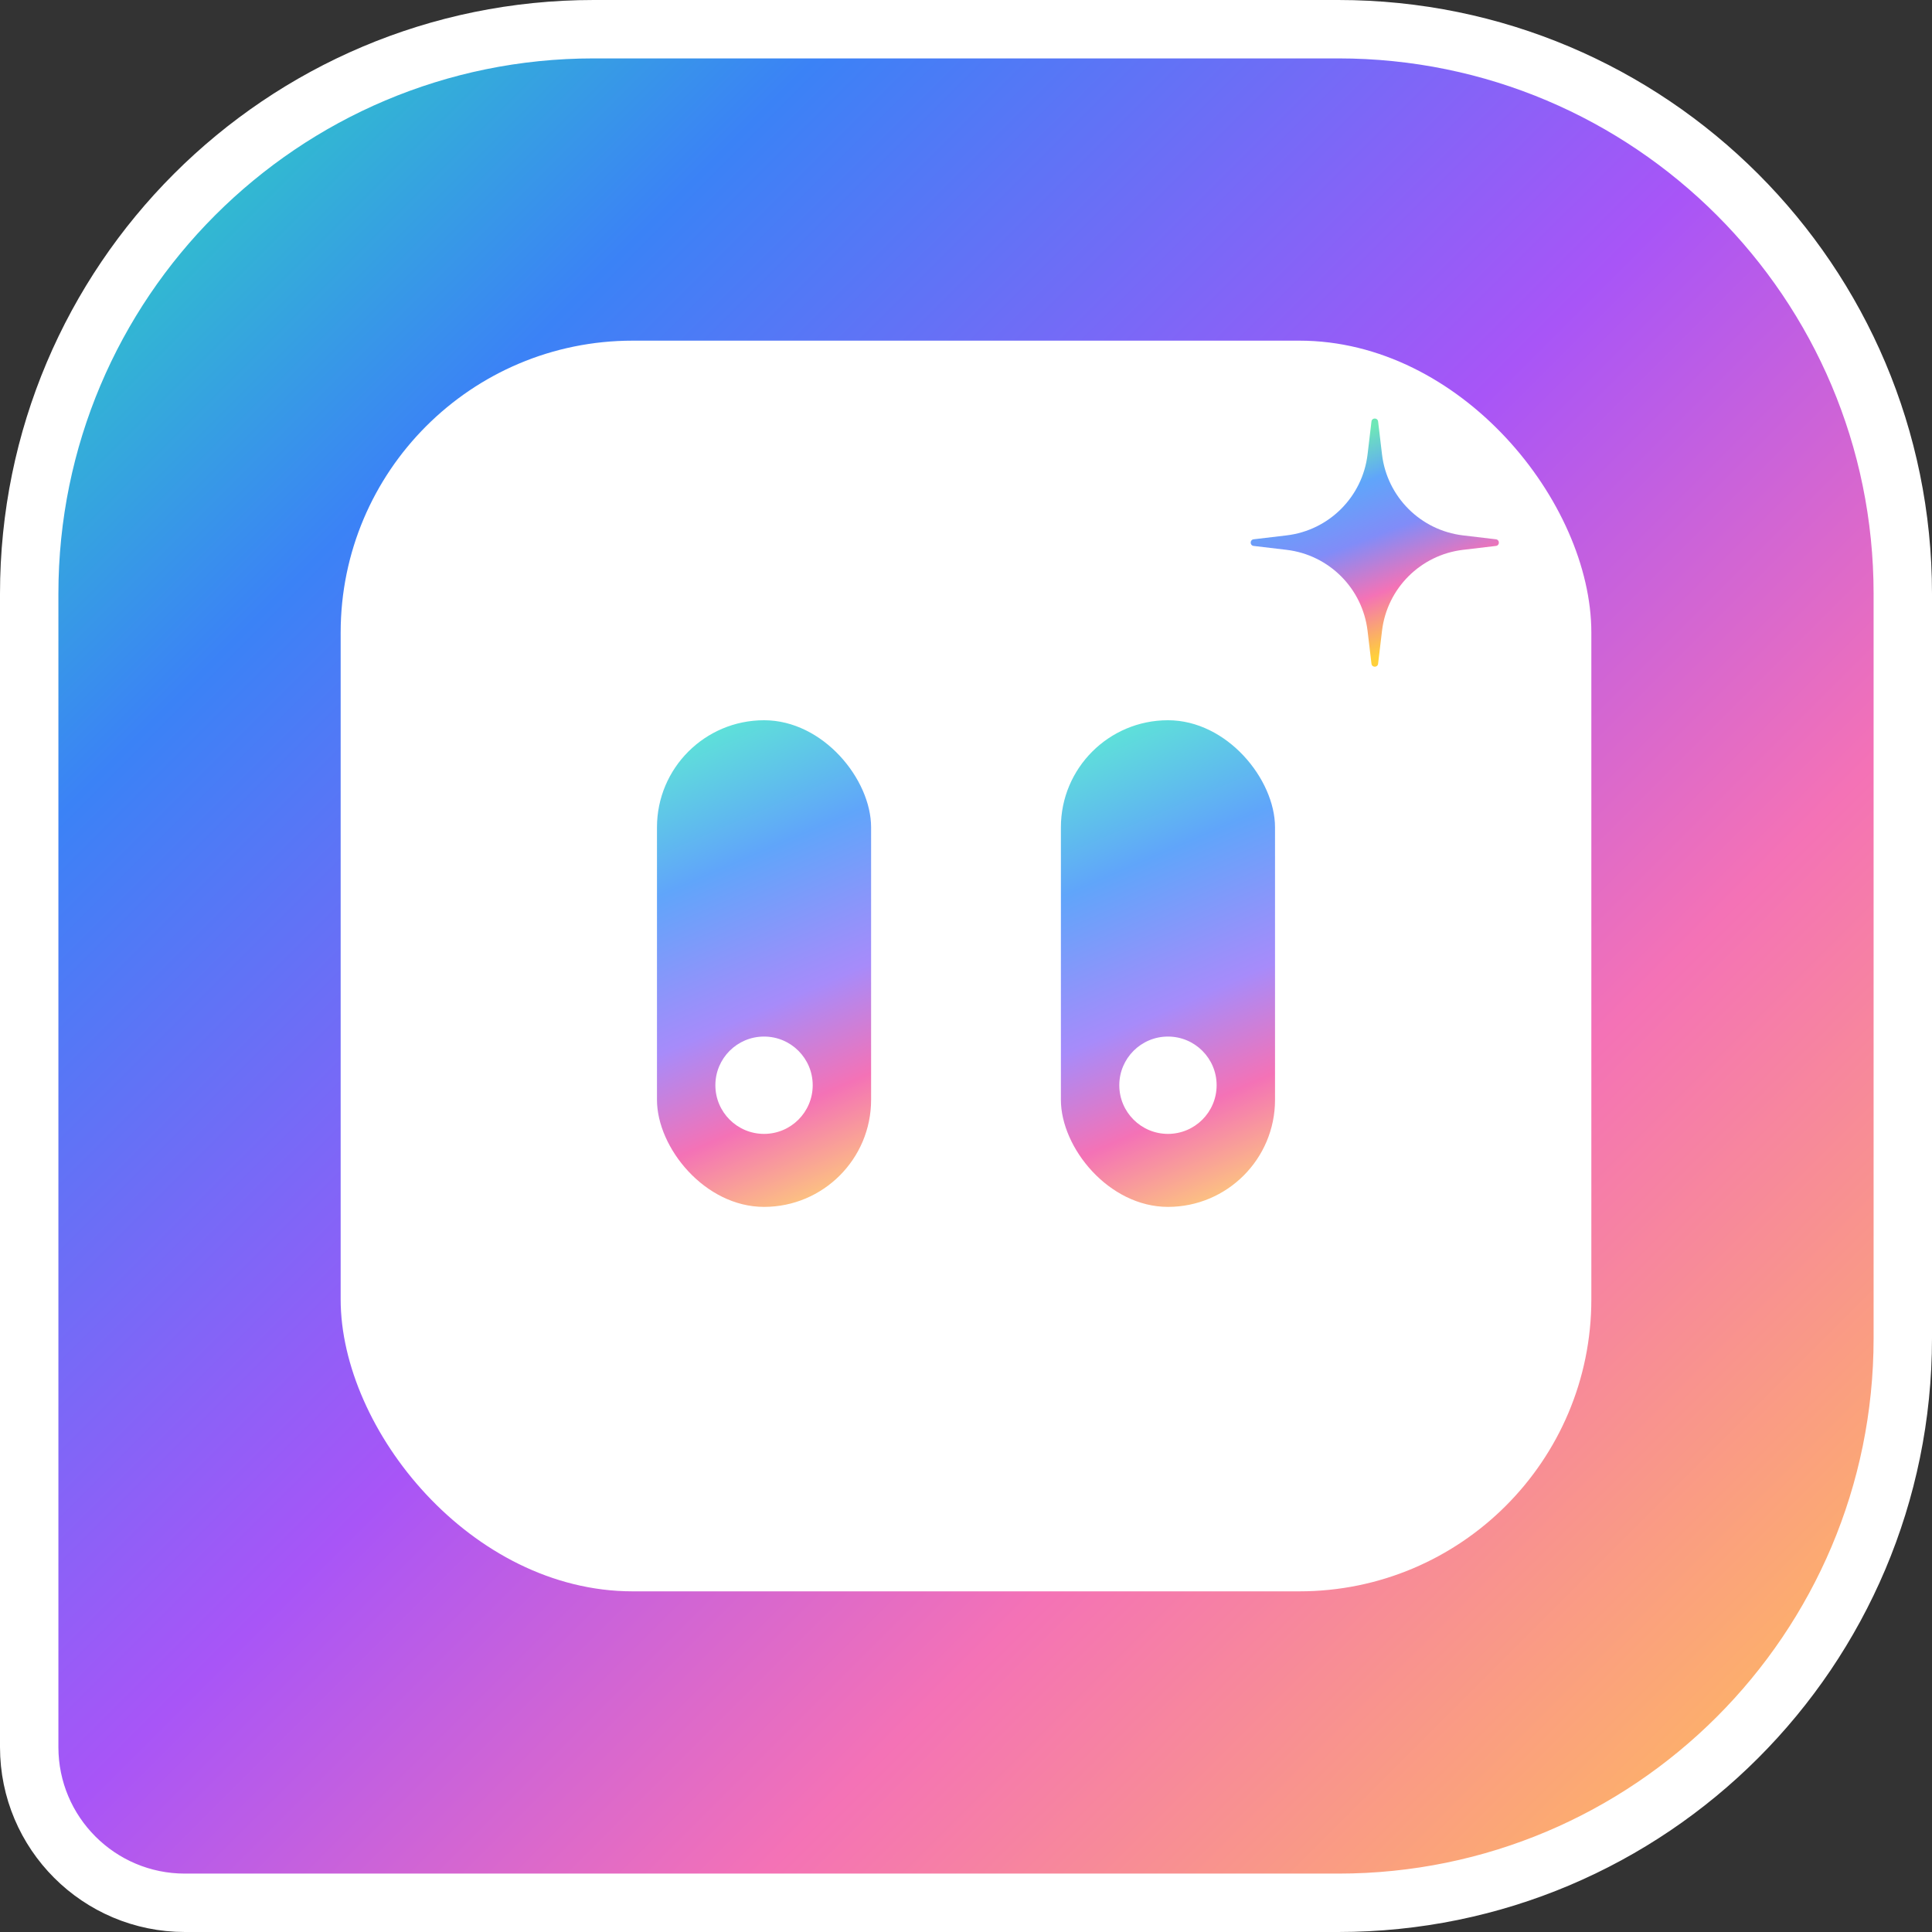
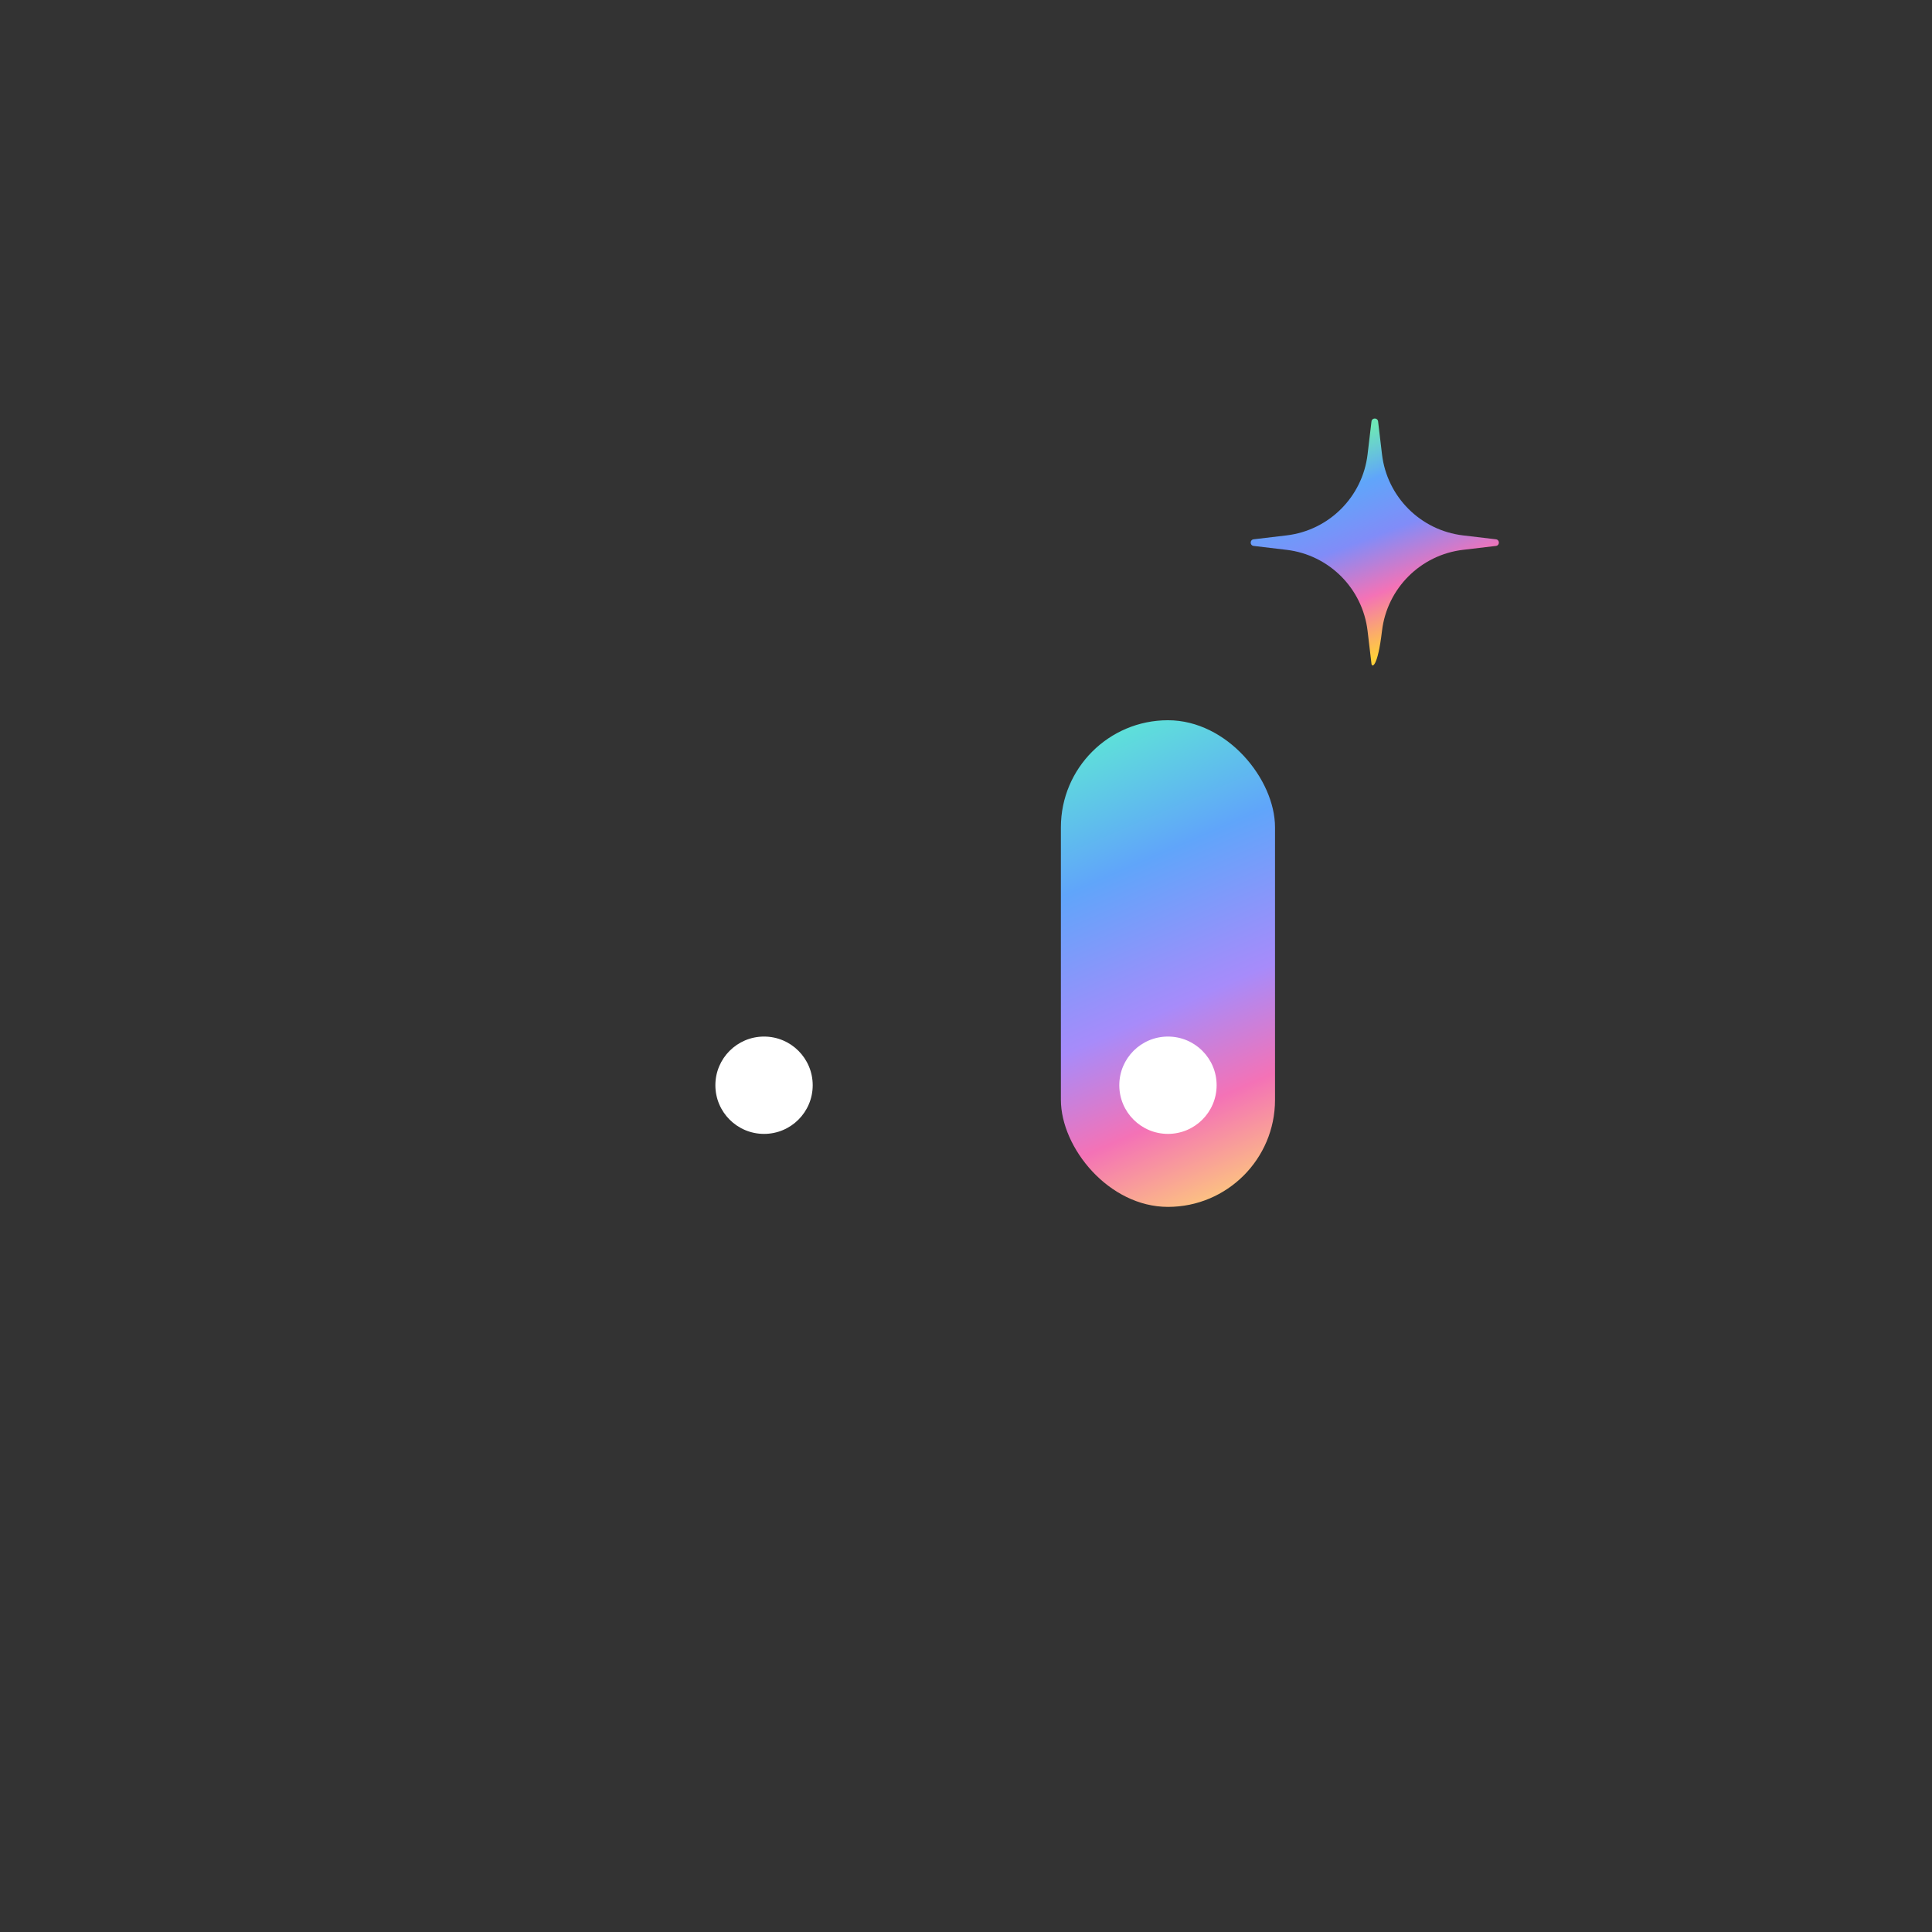
<svg xmlns="http://www.w3.org/2000/svg" width="397" height="397" viewBox="0 0 397 397" fill="none">
  <rect x="0" y="0" width="397" height="397" fill="#333333" stroke="none" />
-   <path d="M275 6H122C57.935 6 6 57.935 6 122V359C6 376.673 20.327 391 38 391H275C339.065 391 391 339.065 391 275V122C391 57.935 339.065 6 275 6Z" fill="url(#paint0_linear_460_3096)" />
-   <path d="M275 6H122C57.935 6 6 57.935 6 122V359C6 376.673 20.327 391 38 391H275C339.065 391 391 339.065 391 275V122C391 57.935 339.065 6 275 6Z" stroke="white" stroke-width="12" />
-   <rect x="70" y="70" width="257" height="257" rx="60" fill="white" />
-   <rect x="135" y="148" width="44" height="100" rx="22" fill="url(#paint1_linear_460_3096)" />
  <circle cx="157" cy="223" r="10" fill="white">
    <animate attributeName="cy" values="223;208;223" dur="2.5s" repeatCount="indefinite" calcMode="spline" keySplines="0.4 0 0.2 1; 0.4 0 0.2 1" />
  </circle>
  <rect x="218" y="148" width="44" height="100" rx="22" fill="url(#paint2_linear_460_3096)" />
  <circle cx="240" cy="223" r="10" fill="white">
    <animate attributeName="cy" values="223;208;223" dur="2.5s" repeatCount="indefinite" calcMode="spline" keySplines="0.4 0 0.2 1; 0.4 0 0.2 1" />
  </circle>
-   <path d="M281.819 86.605C281.915 85.799 283.085 85.799 283.181 86.605L283.983 93.366C285.019 102.097 291.903 108.981 300.634 110.017L307.395 110.819C308.202 110.915 308.202 112.085 307.395 112.181L300.634 112.983C291.903 114.019 285.019 120.903 283.983 129.634L283.181 136.395C283.085 137.202 281.915 137.202 281.819 136.395L281.017 129.634C279.981 120.903 273.097 114.019 264.366 112.983L257.605 112.181C256.798 112.085 256.798 110.915 257.605 110.819L264.366 110.017C273.097 108.981 279.981 102.097 281.017 93.366L281.819 86.605Z" fill="url(#paint3_linear_460_3096)" />
+   <path d="M281.819 86.605C281.915 85.799 283.085 85.799 283.181 86.605L283.983 93.366C285.019 102.097 291.903 108.981 300.634 110.017L307.395 110.819C308.202 110.915 308.202 112.085 307.395 112.181L300.634 112.983C291.903 114.019 285.019 120.903 283.983 129.634C283.085 137.202 281.915 137.202 281.819 136.395L281.017 129.634C279.981 120.903 273.097 114.019 264.366 112.983L257.605 112.181C256.798 112.085 256.798 110.915 257.605 110.819L264.366 110.017C273.097 108.981 279.981 102.097 281.017 93.366L281.819 86.605Z" fill="url(#paint3_linear_460_3096)" />
  <defs>
    <linearGradient id="paint0_linear_460_3096" x1="12" y1="12" x2="385" y2="385" gradientUnits="userSpaceOnUse">
      <stop offset="0.024" stop-color="#2DD4BF" />
      <stop offset="0.209" stop-color="#3B82F6" />
      <stop offset="0.485" stop-color="#A855F7" />
      <stop offset="0.694" stop-color="#F472B6" />
      <stop offset="0.984" stop-color="#FFC156" />
    </linearGradient>
    <linearGradient id="paint1_linear_460_3096" x1="136.5" y1="150" x2="179" y2="248" gradientUnits="userSpaceOnUse">
      <stop stop-color="#5EEAD4" />
      <stop offset="0.289" stop-color="#60A5FA" />
      <stop offset="0.569" stop-color="#A78BFA" />
      <stop offset="0.764" stop-color="#F472B6" />
      <stop offset="1" stop-color="#FFDD6F" />
    </linearGradient>
    <linearGradient id="paint2_linear_460_3096" x1="219.5" y1="150" x2="262" y2="248" gradientUnits="userSpaceOnUse">
      <stop stop-color="#5EEAD4" />
      <stop offset="0.289" stop-color="#60A5FA" />
      <stop offset="0.569" stop-color="#A78BFA" />
      <stop offset="0.764" stop-color="#F472B6" />
      <stop offset="1" stop-color="#FFDD6F" />
    </linearGradient>
    <linearGradient id="paint3_linear_460_3096" x1="273.085" y1="91.1" x2="288.777" y2="132.685" gradientUnits="userSpaceOnUse">
      <stop stop-color="#6EE7B7" />
      <stop offset="0.225" stop-color="#60A5FA" />
      <stop offset="0.475" stop-color="#818CF8" />
      <stop offset="0.73" stop-color="#F472B6" />
      <stop offset="1" stop-color="#FFD03A" />
    </linearGradient>
  </defs>
</svg>